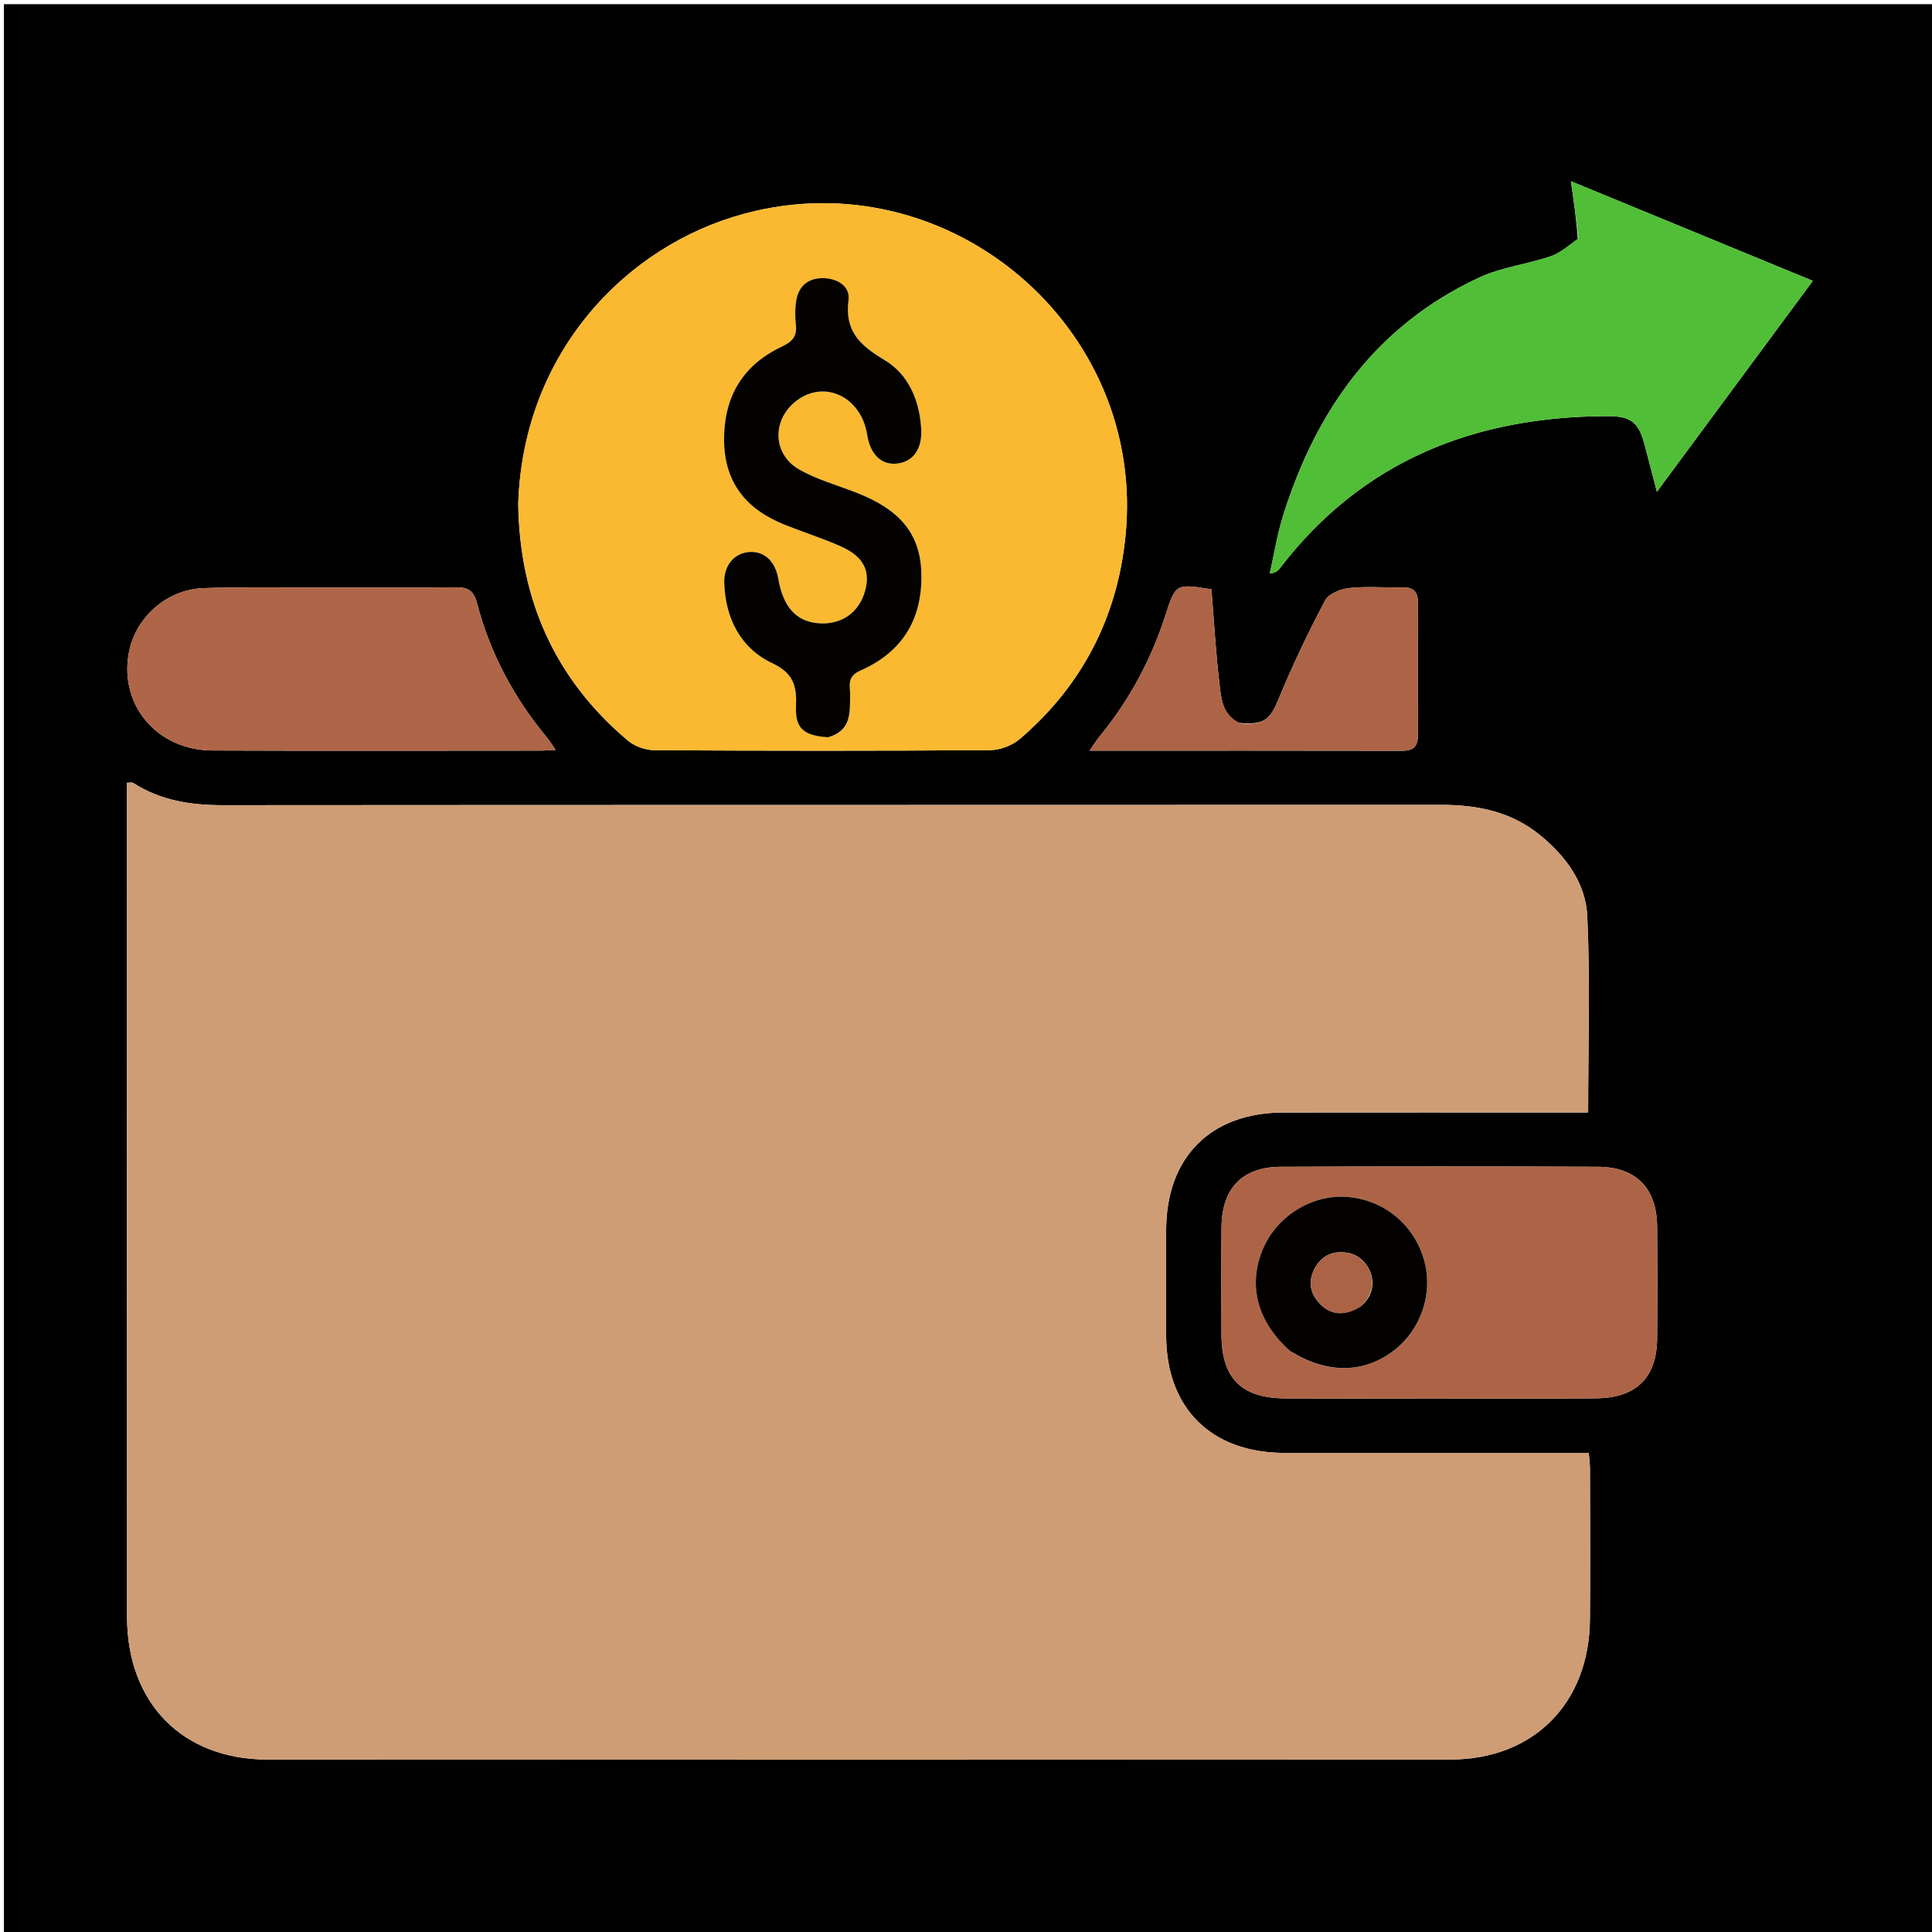
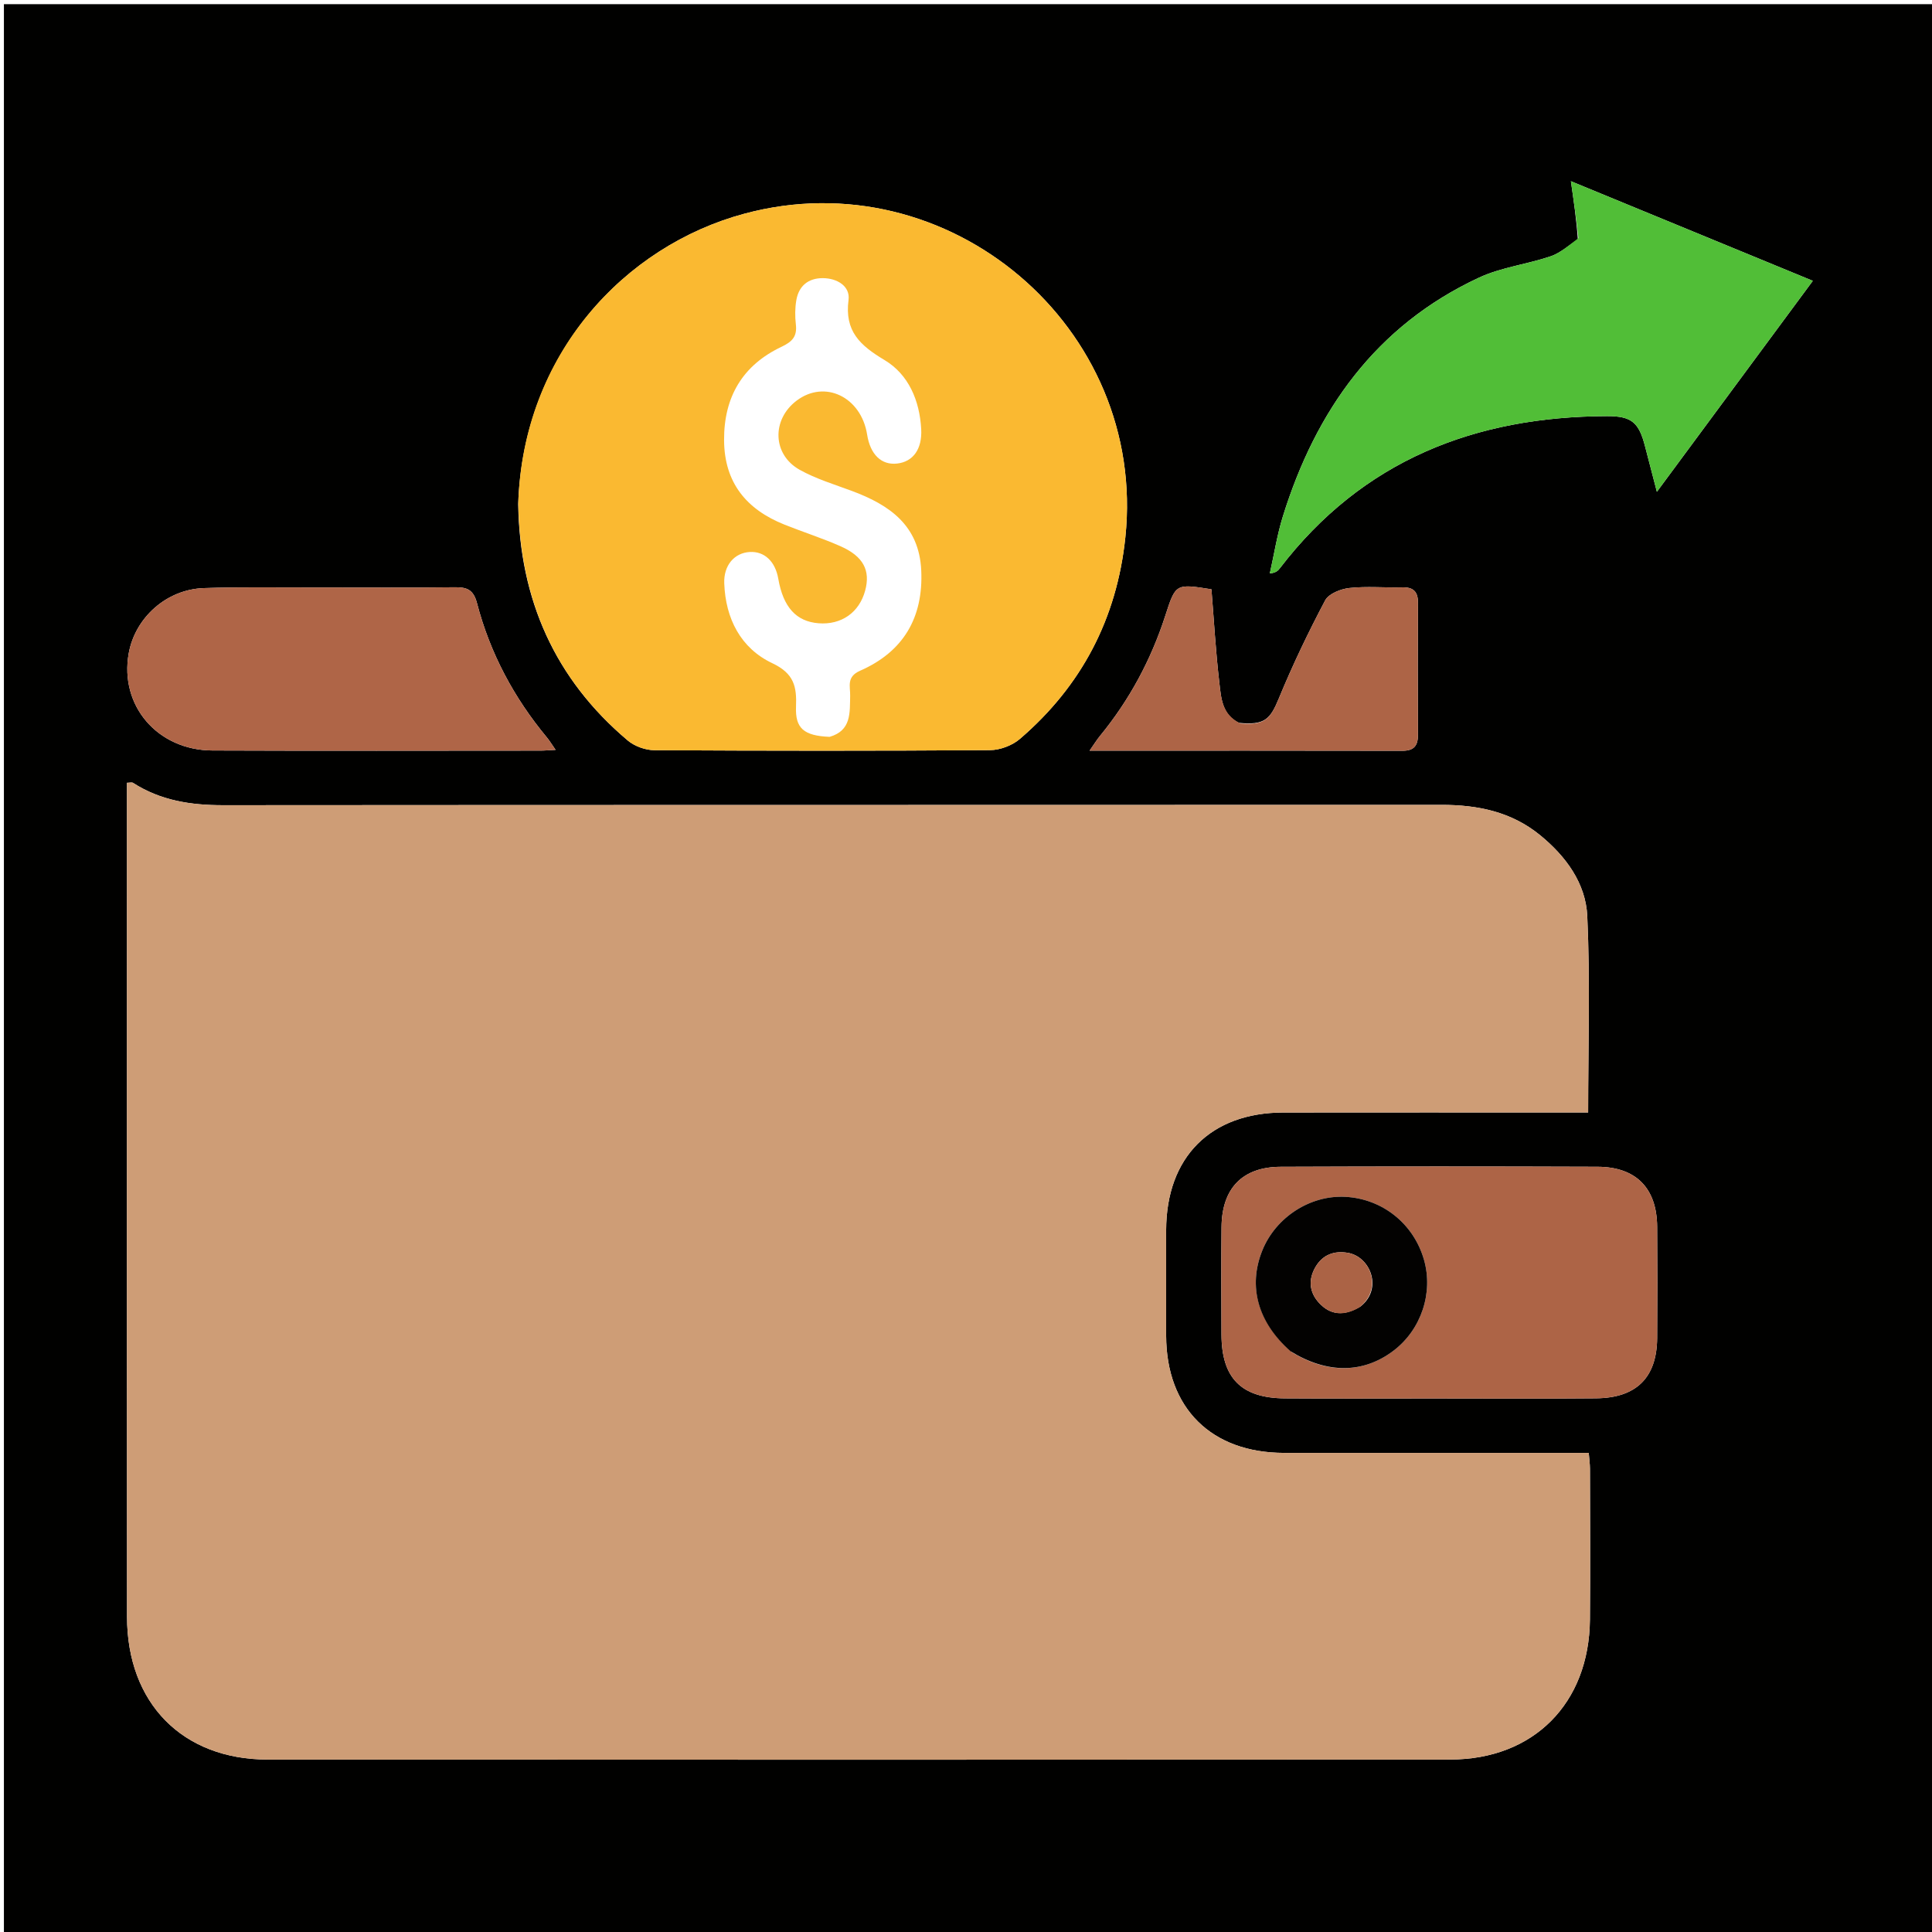
<svg xmlns="http://www.w3.org/2000/svg" version="1.1" id="Layer_1" x="0px" y="0px" width="100%" viewBox="0 0 512 512" enable-background="new 0 0 512 512" xml:space="preserve">
  <path fill="#010100" opacity="1" stroke="none" d=" M300,513   C200.024,513 100.549,513 1.036,513   C1.036,342.399 1.036,171.798 1.036,1.099   C171.559,1.099 342.118,1.099 512.839,1.099   C512.839,171.667 512.839,342.333 512.839,513   C442.132,513 371.316,513 300,513  M33.647,237.5   C33.647,301.148 33.615,364.796 33.665,428.444   C33.684,451.334 48.336,466.288 70.919,466.301   C175.389,466.36 279.859,466.365 384.329,466.295   C406.427,466.28 421.144,451.407 421.344,429.208   C421.464,415.88 421.375,402.55 421.353,389.22   C421.351,387.949 421.164,386.678 421.034,385.036   C418.905,385.036 417.104,385.036 415.302,385.036   C390.309,385.036 365.316,385.048 340.324,385.032   C321.01,385.02 309.083,373.18 309.042,354   C309.022,344.669 309.025,335.339 309.041,326.008   C309.073,306.665 320.814,294.854 340.118,294.827   C365.277,294.792 390.436,294.818 415.596,294.818   C417.373,294.818 419.15,294.818 420.875,294.818   C420.875,277.034 421.429,259.878 420.643,242.784   C420.243,234.078 414.991,226.928 408.144,221.333   C400.524,215.107 391.608,213.294 382,213.299   C274.365,213.35 166.729,213.302 59.093,213.387   C50.558,213.394 42.531,212.153 35.249,207.464   C34.937,207.264 34.384,207.439 33.647,207.439   C33.647,217.195 33.647,226.848 33.647,237.5  M137.329,133.642   C137.717,158.821 147.01,179.919 166.37,196.245   C168.186,197.777 171.05,198.799 173.435,198.813   C203.075,198.984 232.717,199.002 262.357,198.795   C265.033,198.776 268.248,197.567 270.279,195.823   C286.645,181.773 295.97,163.947 298.228,142.415   C304.071,86.692 251.33,42.029 197.2,56.649   C165.502,65.21 138.637,93.808 137.329,133.642  M418.149,63.467   C415.761,64.986 413.553,67.034 410.949,67.92   C404.679,70.055 397.843,70.829 391.908,73.596   C364.607,86.322 348.733,108.75 339.985,136.819   C338.448,141.751 337.654,146.914 336.516,151.971   C338.182,151.784 338.705,151.208 339.176,150.593   C361.062,122.027 390.831,110.374 425.924,110.281   C432.471,110.263 434.346,111.998 435.981,118.383   C436.92,122.05 437.887,125.71 439.09,130.33   C453.161,111.294 466.65,93.046 480.416,74.424   C458.658,65.465 437.557,56.777 416.305,48.027   C417.085,53.395 417.765,58.073 418.149,63.467  M379.5,370.607   C393.998,370.605 408.498,370.708 422.995,370.567   C433.697,370.462 439.086,365.036 439.161,354.584   C439.233,344.752 439.239,334.919 439.16,325.088   C439.079,314.893 433.591,309.244 423.376,309.207   C395.38,309.106 367.382,309.101 339.386,309.212   C329.23,309.252 323.814,314.922 323.718,325.208   C323.629,334.706 323.662,344.206 323.706,353.704   C323.759,365.231 328.953,370.5 340.504,370.583   C353.169,370.674 365.835,370.606 379.5,370.607  M83.5,155.686   C73.671,155.72 63.834,155.516 54.015,155.853   C44.113,156.193 35.801,163.691 34.108,173.162   C31.639,186.978 41.71,198.827 56.313,198.887   C85.302,199.006 114.292,198.926 143.281,198.918   C144.374,198.918 145.466,198.812 147.238,198.72   C146.202,197.233 145.641,196.288 144.947,195.453   C136.199,184.924 129.869,173.085 126.415,159.86   C125.469,156.238 123.74,155.591 120.486,155.63   C108.492,155.773 96.496,155.686 83.5,155.686  M328.333,191.565   C323.802,189.374 323.601,184.879 323.132,180.871   C322.172,172.668 321.714,164.407 321.044,156.17   C311.545,154.658 311.568,154.665 308.802,163.211   C305.02,174.896 299.299,185.533 291.499,195.04   C290.646,196.079 289.94,197.239 288.756,198.927   C317.044,198.927 344.352,198.903 371.66,198.96   C374.721,198.966 375.784,197.603 375.771,194.724   C375.718,183.066 375.706,171.407 375.774,159.749   C375.791,156.752 374.53,155.576 371.567,155.654   C366.907,155.776 362.203,155.326 357.595,155.827   C355.307,156.076 352.118,157.335 351.179,159.111   C346.701,167.58 342.544,176.255 338.897,185.113   C336.62,190.643 335.137,192.232 328.333,191.565  z" />
  <path fill="#CE9D76" opacity="1" stroke="none" d=" M33.647,237   C33.647,226.848 33.647,217.195 33.647,207.439   C34.384,207.439 34.937,207.264 35.249,207.464   C42.531,212.153 50.558,213.394 59.093,213.387   C166.729,213.302 274.365,213.35 382,213.299   C391.608,213.294 400.524,215.107 408.144,221.333   C414.991,226.928 420.243,234.078 420.643,242.784   C421.429,259.878 420.875,277.034 420.875,294.818   C419.15,294.818 417.373,294.818 415.596,294.818   C390.436,294.818 365.277,294.792 340.118,294.827   C320.814,294.854 309.073,306.665 309.041,326.008   C309.025,335.339 309.022,344.669 309.042,354   C309.083,373.18 321.01,385.02 340.324,385.032   C365.316,385.048 390.309,385.036 415.302,385.036   C417.104,385.036 418.905,385.036 421.034,385.036   C421.164,386.678 421.351,387.949 421.353,389.22   C421.375,402.55 421.464,415.88 421.344,429.208   C421.144,451.407 406.427,466.28 384.329,466.295   C279.859,466.365 175.389,466.36 70.919,466.301   C48.336,466.288 33.684,451.334 33.665,428.444   C33.615,364.796 33.647,301.148 33.647,237  z" />
  <path fill="#FAB931" opacity="1" stroke="none" d=" M137.35,133.189   C138.637,93.808 165.502,65.21 197.2,56.649   C251.33,42.029 304.071,86.692 298.228,142.415   C295.97,163.947 286.645,181.773 270.279,195.823   C268.248,197.567 265.033,198.776 262.357,198.795   C232.717,199.002 203.075,198.984 173.435,198.813   C171.05,198.799 168.186,197.777 166.37,196.245   C147.01,179.919 137.717,158.821 137.35,133.189  M219.851,195.273   C225.649,193.604 225.197,188.906 225.301,184.343   C225.356,181.939 224.249,179.366 227.931,177.752   C239.376,172.737 244.734,163.685 244.136,151.121   C243.569,139.197 235.692,133.796 225.743,130.097   C221.076,128.362 216.218,126.904 211.91,124.492   C204.689,120.449 204.473,111.21 211.087,106.193   C218.551,100.53 228.22,105.175 229.8,115.181   C230.634,120.47 233.595,123.32 237.761,122.844   C242.008,122.359 244.415,118.986 244.127,113.716   C243.713,106.126 240.77,99.221 234.42,95.425   C227.92,91.54 223.783,87.776 224.87,79.483   C225.345,75.855 221.862,73.723 218.056,73.711   C214.236,73.7 211.71,75.726 211.044,79.503   C210.673,81.609 210.666,83.849 210.911,85.98   C211.273,89.128 209.997,90.539 207.136,91.891   C196.796,96.779 191.819,105.2 191.888,116.667   C191.957,127.93 197.81,134.996 207.886,139.028   C212.821,141.003 217.908,142.617 222.763,144.766   C228.826,147.45 230.722,151.202 229.274,156.533   C227.699,162.333 222.973,165.644 216.941,165.173   C211.002,164.71 207.559,160.905 206.249,153.356   C205.453,148.77 202.57,146.064 198.71,146.282   C194.606,146.513 191.763,149.819 191.933,154.57   C192.267,163.944 196.313,171.808 204.651,175.747   C210.437,178.48 211.17,181.95 210.952,187.274   C210.718,193.012 213.009,194.984 219.851,195.273  z" />
  <path fill="#51BE37" opacity="1" stroke="none" d=" M418.297,63.108   C417.765,58.073 417.085,53.395 416.305,48.027   C437.557,56.777 458.658,65.465 480.416,74.424   C466.65,93.046 453.161,111.294 439.09,130.33   C437.887,125.71 436.92,122.05 435.981,118.383   C434.346,111.998 432.471,110.263 425.924,110.281   C390.831,110.374 361.062,122.027 339.176,150.593   C338.705,151.208 338.182,151.784 336.516,151.971   C337.654,146.914 338.448,141.751 339.985,136.819   C348.733,108.75 364.607,86.322 391.908,73.596   C397.843,70.829 404.679,70.055 410.949,67.92   C413.553,67.034 415.761,64.986 418.297,63.108  z" />
  <path fill="#AD6446" opacity="1" stroke="none" d=" M379,370.607   C365.835,370.606 353.169,370.674 340.504,370.583   C328.953,370.5 323.759,365.231 323.706,353.704   C323.662,344.206 323.629,334.706 323.718,325.208   C323.814,314.922 329.23,309.252 339.386,309.212   C367.382,309.101 395.38,309.106 423.376,309.207   C433.591,309.244 439.079,314.893 439.16,325.088   C439.239,334.919 439.233,344.752 439.161,354.584   C439.086,365.036 433.697,370.462 422.995,370.567   C408.498,370.708 393.998,370.605 379,370.607  M342.314,358.315   C351.77,364.142 361.357,364.002 369.333,357.92   C376.641,352.348 379.89,342.599 377.363,333.825   C374.618,324.296 366.391,317.712 356.554,317.173   C347.22,316.661 338.051,322.59 334.508,331.428   C330.712,340.9 333.297,350.397 342.314,358.315  z" />
  <path fill="#AF6547" opacity="1" stroke="none" d=" M84,155.686   C96.496,155.686 108.492,155.773 120.486,155.63   C123.74,155.591 125.469,156.238 126.415,159.86   C129.869,173.085 136.199,184.924 144.947,195.453   C145.641,196.288 146.202,197.233 147.238,198.72   C145.466,198.812 144.374,198.918 143.281,198.918   C114.292,198.926 85.302,199.006 56.313,198.887   C41.71,198.827 31.639,186.978 34.108,173.162   C35.801,163.691 44.113,156.193 54.015,155.853   C63.834,155.516 73.671,155.72 84,155.686  z" />
  <path fill="#AD6446" opacity="1" stroke="none" d=" M328.705,191.709   C335.137,192.232 336.62,190.643 338.897,185.113   C342.544,176.255 346.701,167.58 351.179,159.111   C352.118,157.335 355.307,156.076 357.595,155.827   C362.203,155.326 366.907,155.776 371.567,155.654   C374.53,155.576 375.791,156.752 375.774,159.749   C375.706,171.407 375.718,183.066 375.771,194.724   C375.784,197.603 374.721,198.966 371.66,198.96   C344.352,198.903 317.044,198.927 288.756,198.927   C289.94,197.239 290.646,196.079 291.499,195.04   C299.299,185.533 305.02,174.896 308.802,163.211   C311.568,154.665 311.545,154.658 321.047,156.17   C321.714,164.407 322.172,172.668 323.132,180.871   C323.601,184.879 323.802,189.374 328.705,191.709  z" />
-   <path fill="#040301" opacity="1" stroke="none" d=" M219.488,195.371   C213.009,194.984 210.718,193.012 210.952,187.274   C211.17,181.95 210.437,178.48 204.651,175.747   C196.313,171.808 192.267,163.944 191.933,154.57   C191.763,149.819 194.606,146.513 198.71,146.282   C202.57,146.064 205.453,148.77 206.249,153.356   C207.559,160.905 211.002,164.71 216.941,165.173   C222.973,165.644 227.699,162.333 229.274,156.533   C230.722,151.202 228.826,147.45 222.763,144.766   C217.908,142.617 212.821,141.003 207.886,139.028   C197.81,134.996 191.957,127.93 191.888,116.667   C191.819,105.2 196.796,96.779 207.136,91.891   C209.997,90.539 211.273,89.128 210.911,85.98   C210.666,83.849 210.673,81.609 211.044,79.503   C211.71,75.726 214.236,73.7 218.056,73.711   C221.862,73.723 225.345,75.855 224.87,79.483   C223.783,87.776 227.92,91.54 234.42,95.425   C240.77,99.221 243.713,106.126 244.127,113.716   C244.415,118.986 242.008,122.359 237.761,122.844   C233.595,123.32 230.634,120.47 229.8,115.181   C228.22,105.175 218.551,100.53 211.087,106.193   C204.473,111.21 204.689,120.449 211.91,124.492   C216.218,126.904 221.076,128.362 225.743,130.097   C235.692,133.796 243.569,139.197 244.136,151.121   C244.734,163.685 239.376,172.737 227.931,177.752   C224.249,179.366 225.356,181.939 225.301,184.343   C225.197,188.906 225.649,193.604 219.488,195.371  z" />
  <path fill="#030201" opacity="1" stroke="none" d=" M342.014,358.106   C333.297,350.397 330.712,340.9 334.508,331.428   C338.051,322.59 347.22,316.661 356.554,317.173   C366.391,317.712 374.618,324.296 377.363,333.825   C379.89,342.599 376.641,352.348 369.333,357.92   C361.357,364.002 351.77,364.142 342.014,358.106  M360.558,346.23   C366.538,341.507 363.175,333.027 357.187,332.014   C353.589,331.405 350.566,332.488 348.659,335.698   C346.665,339.056 346.931,342.444 349.593,345.31   C352.57,348.515 356.138,348.882 360.558,346.23  z" />
  <path fill="#AB6345" opacity="1" stroke="none" d=" M360.252,346.47   C356.138,348.882 352.57,348.515 349.593,345.31   C346.931,342.444 346.665,339.056 348.659,335.698   C350.566,332.488 353.589,331.405 357.187,332.014   C363.175,333.027 366.538,341.507 360.252,346.47  z" />
</svg>